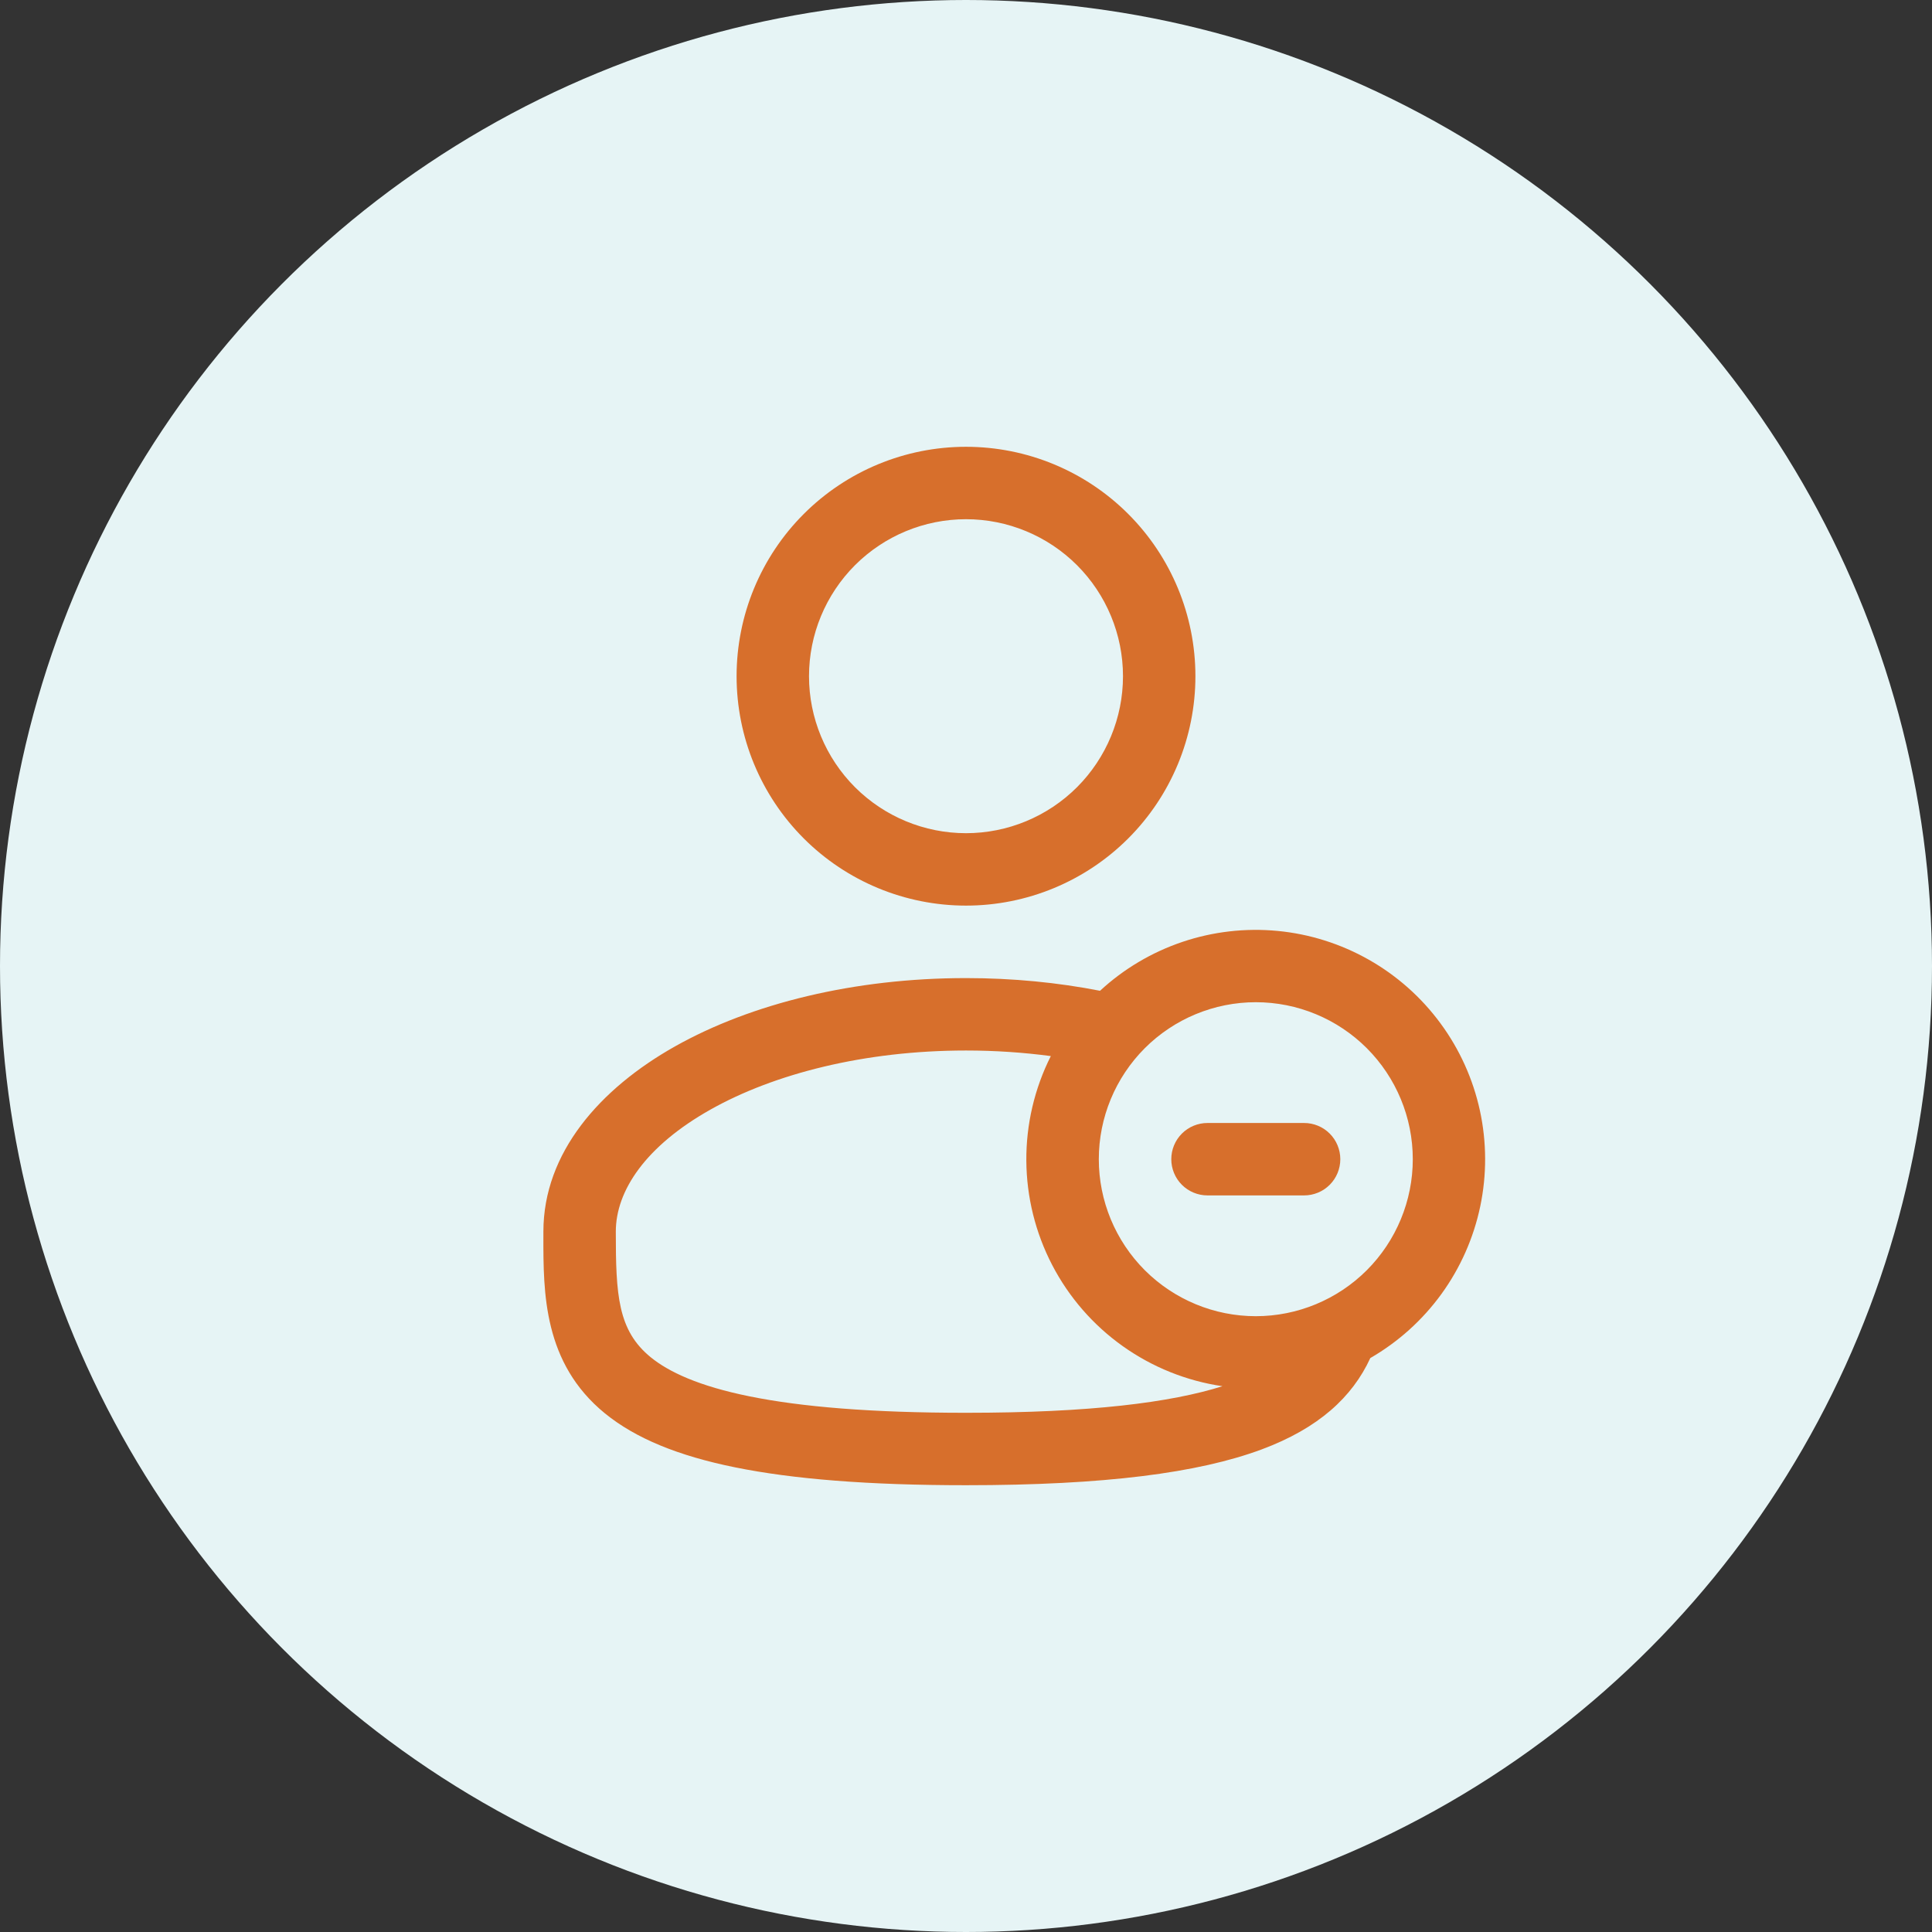
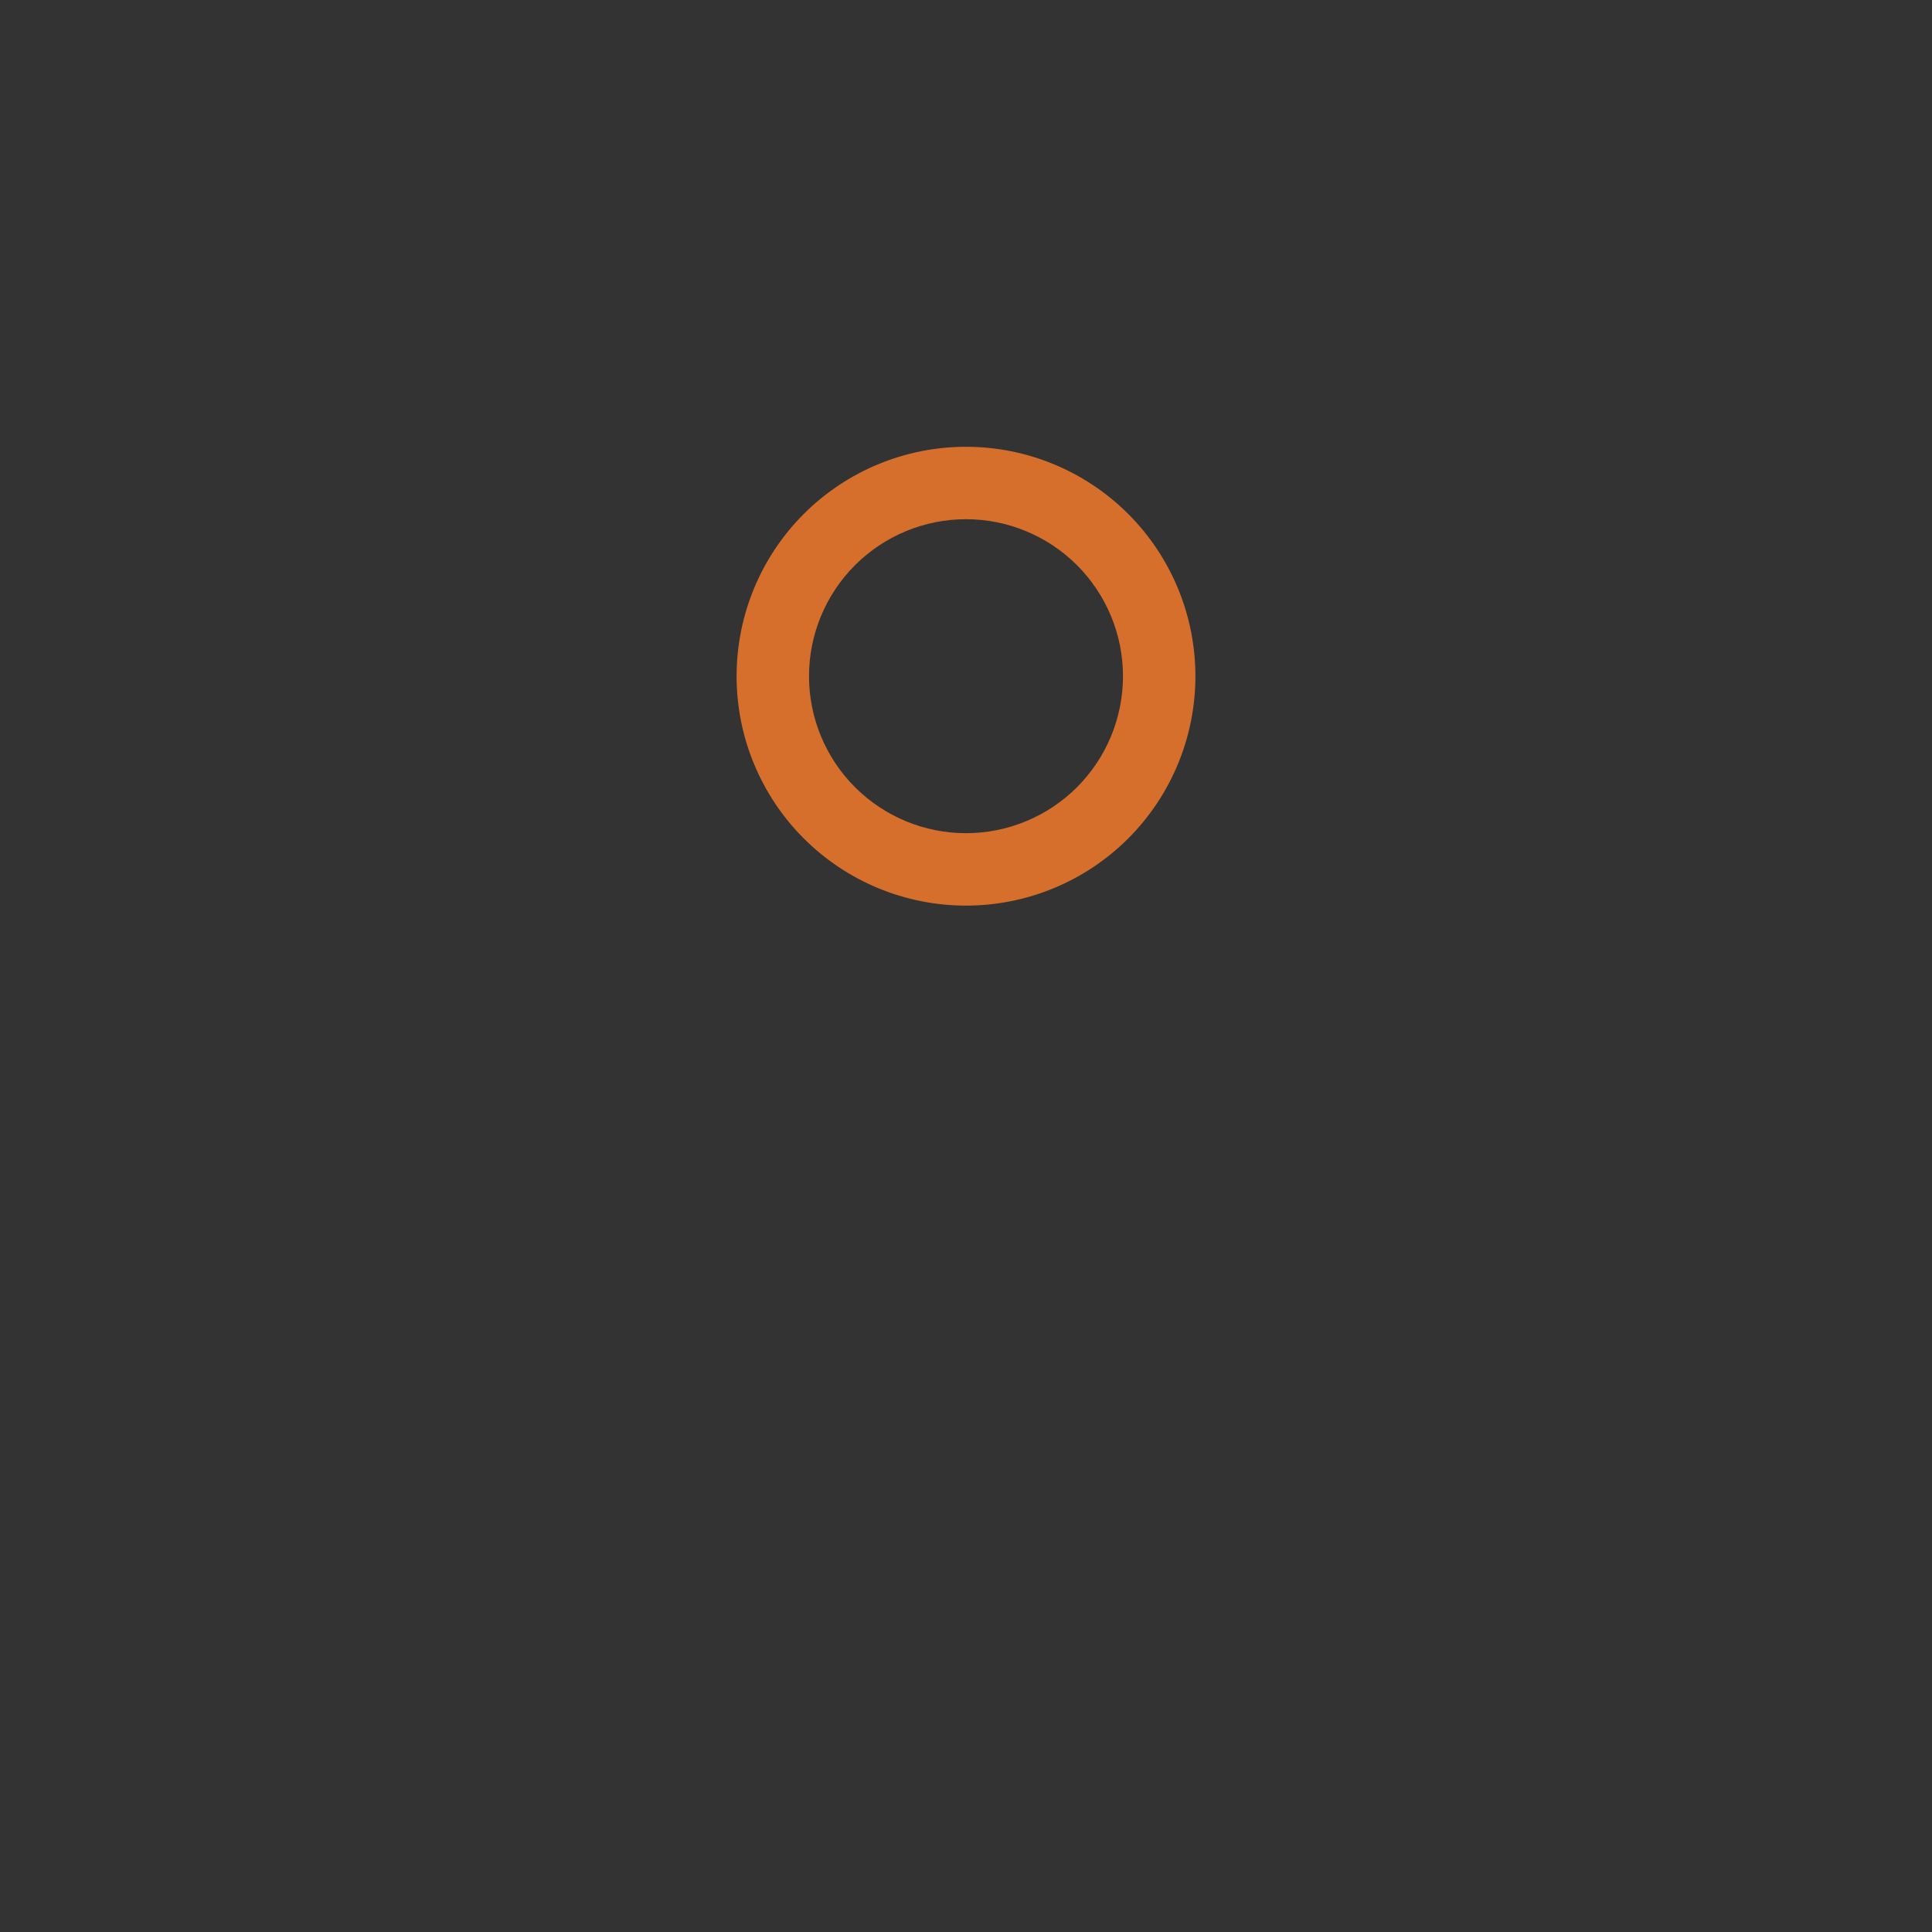
<svg xmlns="http://www.w3.org/2000/svg" width="70" height="70" viewBox="0 0 70 70" fill="none">
  <rect x="0" y="0" width="70" height="70" fill="#333333" stroke="none" />
-   <circle cx="35" cy="35" r="35" fill="#E6F4F5" />
  <path fill-rule="evenodd" clip-rule="evenodd" d="M35 16.188C32.795 16.188 30.681 17.063 29.122 18.622C27.563 20.181 26.688 22.295 26.688 24.5C26.688 26.705 27.563 28.819 29.122 30.378C30.681 31.937 32.795 32.812 35 32.812C37.205 32.812 39.319 31.937 40.878 30.378C42.437 28.819 43.312 26.705 43.312 24.5C43.312 22.295 42.437 20.181 40.878 18.622C39.319 17.063 37.205 16.188 35 16.188ZM29.312 24.5C29.312 22.992 29.912 21.545 30.978 20.478C32.045 19.412 33.492 18.812 35 18.812C36.508 18.812 37.955 19.412 39.022 20.478C40.088 21.545 40.688 22.992 40.688 24.5C40.688 26.008 40.088 27.455 39.022 28.522C37.955 29.588 36.508 30.188 35 30.188C33.492 30.188 32.045 29.588 30.978 28.522C29.912 27.455 29.312 26.008 29.312 24.5Z" fill="#D76F2C" />
-   <path d="M43.75 40.688C43.402 40.688 43.068 40.826 42.822 41.072C42.576 41.318 42.438 41.652 42.438 42C42.438 42.348 42.576 42.682 42.822 42.928C43.068 43.174 43.402 43.312 43.75 43.312H47.25C47.598 43.312 47.932 43.174 48.178 42.928C48.424 42.682 48.562 42.348 48.562 42C48.562 41.652 48.424 41.318 48.178 41.072C47.932 40.826 47.598 40.688 47.25 40.688H43.75Z" fill="#D76F2C" />
-   <path fill-rule="evenodd" clip-rule="evenodd" d="M35 35.438C36.696 35.438 38.328 35.599 39.856 35.898C40.715 35.104 41.732 34.501 42.84 34.127C43.949 33.753 45.123 33.618 46.288 33.729C47.452 33.84 48.579 34.196 49.597 34.773C50.614 35.35 51.498 36.135 52.191 37.077C52.885 38.019 53.371 39.096 53.62 40.239C53.868 41.382 53.872 42.565 53.632 43.709C53.392 44.854 52.913 45.935 52.227 46.882C51.541 47.829 50.662 48.62 49.649 49.205C48.995 50.622 47.773 51.748 45.71 52.516C43.417 53.368 40.019 53.812 35 53.812C31.454 53.812 28.735 53.59 26.645 53.167C24.563 52.747 23.023 52.108 21.921 51.212C19.684 49.389 19.686 46.837 19.688 44.803V44.625C19.688 41.766 21.735 39.445 24.458 37.912C27.223 36.358 30.951 35.438 35 35.438ZM22.312 44.625C22.312 43.136 23.401 41.519 25.744 40.201C28.047 38.906 31.316 38.062 35.002 38.062C36.06 38.062 37.09 38.133 38.073 38.264C37.481 39.44 37.177 40.739 37.186 42.056C37.195 43.372 37.516 44.667 38.123 45.835C38.73 47.003 39.606 48.01 40.679 48.773C41.752 49.536 42.99 50.034 44.292 50.225C42.42 50.815 39.51 51.188 35 51.188C31.544 51.188 29.015 50.969 27.165 50.594C25.31 50.22 24.225 49.703 23.578 49.177C22.381 48.202 22.312 46.914 22.312 44.625ZM45.5 36.312C43.992 36.312 42.545 36.912 41.478 37.978C40.412 39.045 39.812 40.492 39.812 42C39.812 43.508 40.412 44.955 41.478 46.022C42.545 47.088 43.992 47.688 45.5 47.688C47.008 47.688 48.455 47.088 49.522 46.022C50.588 44.955 51.188 43.508 51.188 42C51.188 40.492 50.588 39.045 49.522 37.978C48.455 36.912 47.008 36.312 45.5 36.312Z" fill="#D76F2C" />
</svg>